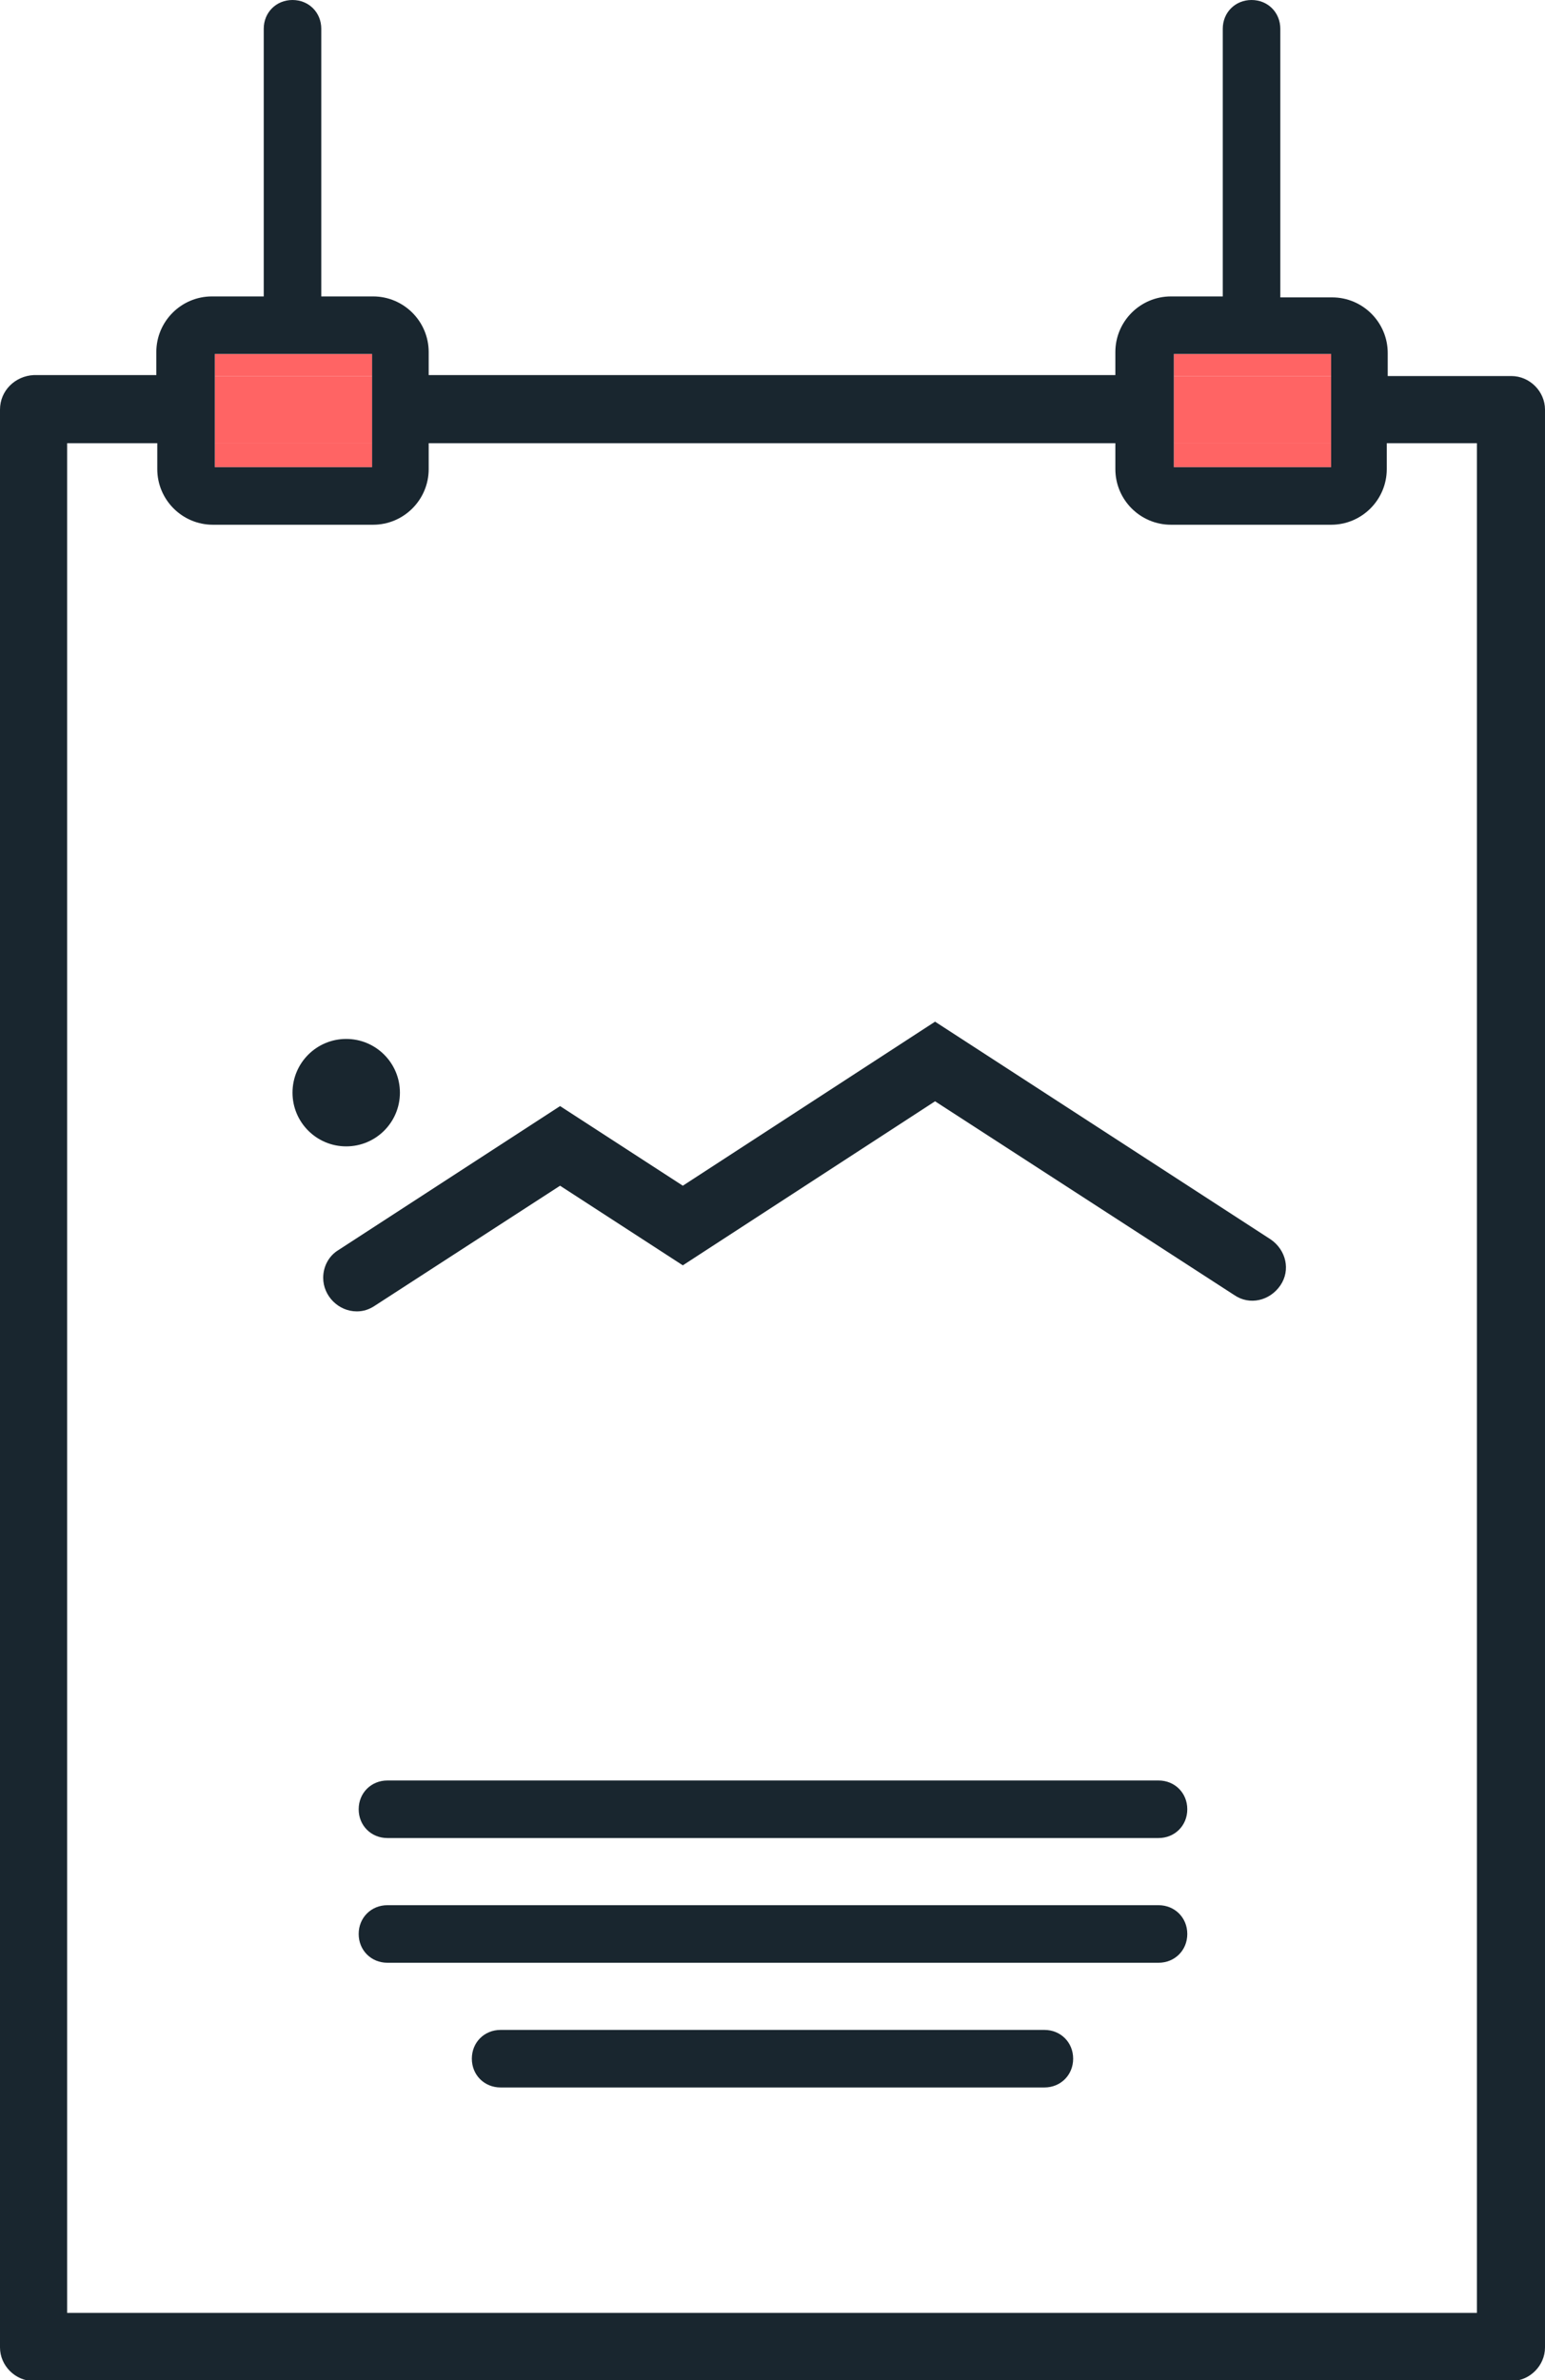
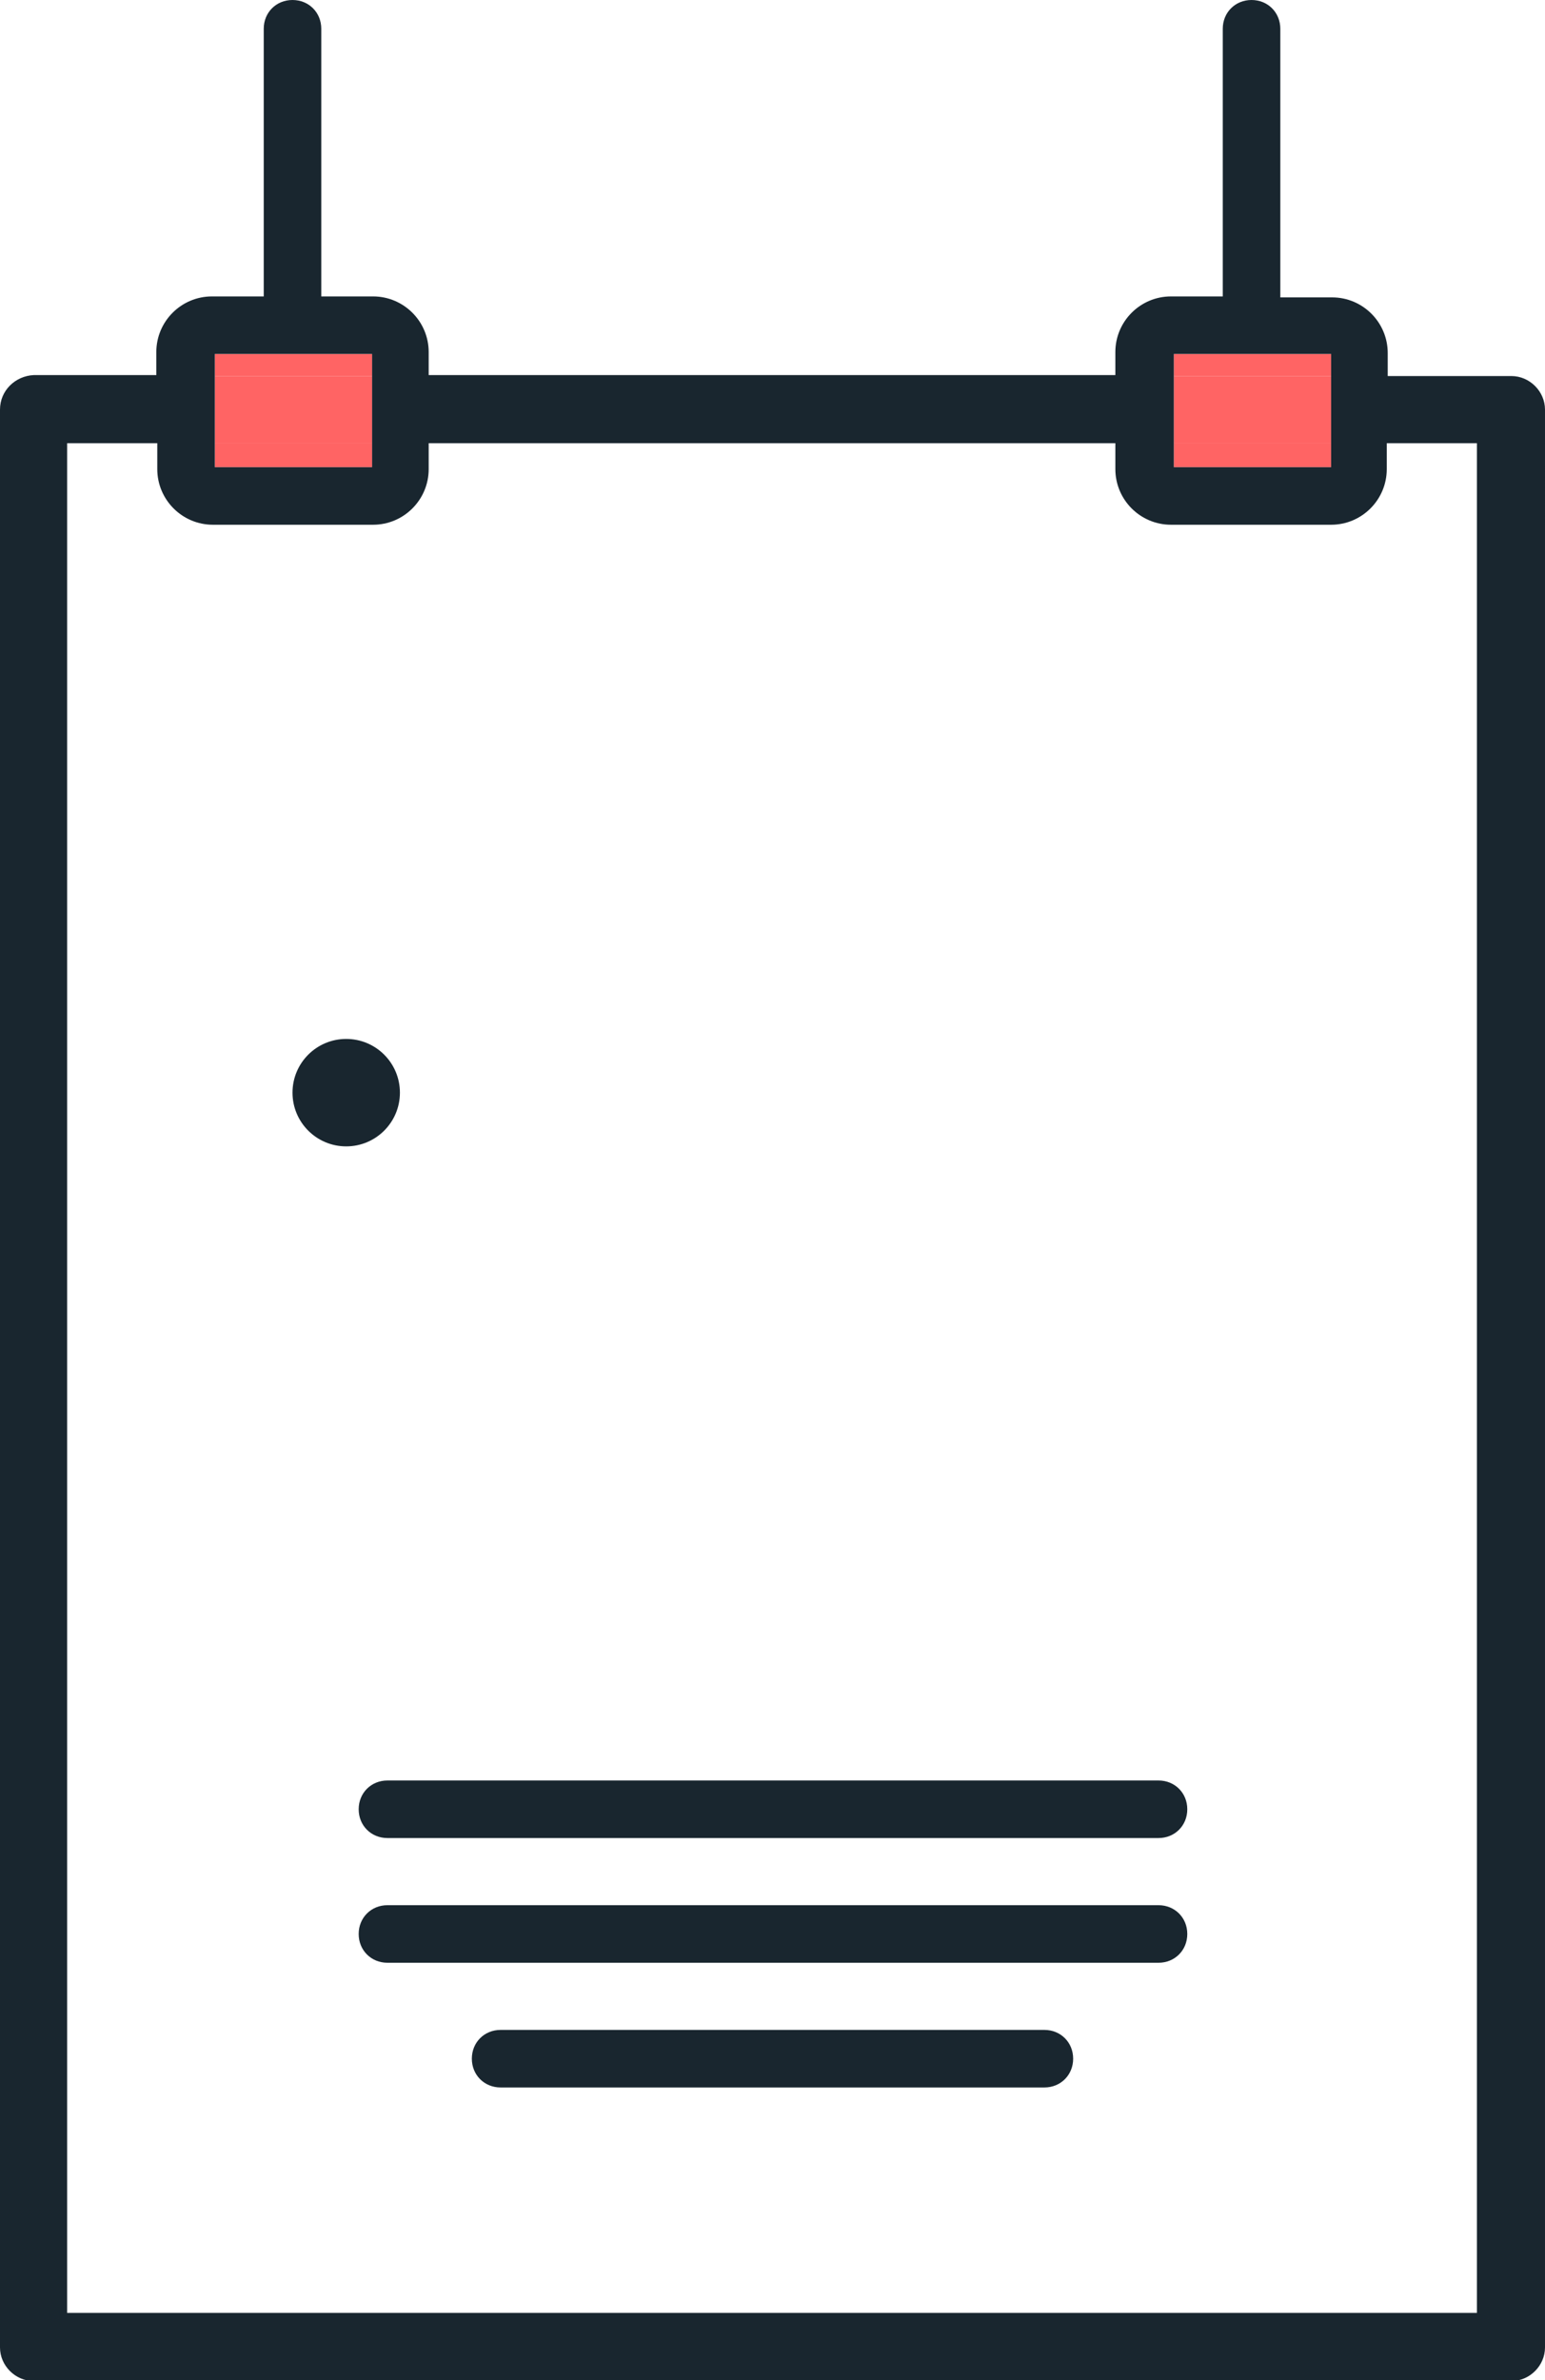
<svg xmlns="http://www.w3.org/2000/svg" id="Layer_1" version="1.1" viewBox="0 0 161.1 248.1">
  <defs>
    <style> .st0 { fill: none; } .st1 { fill: #19262f; } .st2 { fill: #ff6464; } </style>
  </defs>
  <g id="Group_540">
    <g id="Group_538">
      <path id="Path_596" class="st0" d="M138.9,54.7h-16.7c-3.2,0-5.8-2.6-5.8-5.8v-2.7H44.7v2.7c0,3.2-2.6,5.8-5.8,5.8h-16.7c-3.2,0-5.8-2.6-5.8-5.8v-2.7H7v195h147.1V46.2h-9.4v2.7c0,3.2-2.6,5.8-5.8,5.8Z" />
      <rect id="Rectangle_441" class="st2" x="22.4" y="46.2" width="16.4" height="2.5" />
      <rect id="Rectangle_442" class="st2" x="22.4" y="36.9" width="16.4" height="2.3" />
      <rect id="Rectangle_443" class="st2" x="22.4" y="39.2" width="16.4" height="7" />
      <rect id="Rectangle_444" class="st2" x="122.4" y="36.9" width="16.4" height="2.3" />
      <rect id="Rectangle_445" class="st2" x="122.4" y="46.2" width="16.4" height="2.5" />
      <rect id="Rectangle_446" class="st2" x="122.4" y="39.2" width="16.4" height="7" />
      <path id="Path_597" class="st1" d="M157.6,39.2h-12.9v-2.4c0-3.2-2.6-5.8-5.8-5.8h-5.4V3c0-1.7-1.3-3-3-3s-3,1.3-3,3v27.9h-5.4c-3.2,0-5.8,2.6-5.8,5.8v2.4H44.7v-2.4c0-3.2-2.6-5.8-5.8-5.8h-5.4V3C33.5,1.3,32.2,0,30.5,0s-3,1.3-3,3v27.9h-5.4c-3.2,0-5.8,2.6-5.8,5.8v2.4H3.5C1.6,39.2,0,40.7,0,42.7v202c0,1.9,1.6,3.5,3.5,3.5h154.1c1.9,0,3.5-1.6,3.5-3.5h0V42.7c0-1.9-1.6-3.5-3.5-3.5ZM122.4,39.2v-2.3h16.4v11.8h-16.4v-9.5ZM22.4,39.2v-2.3h16.4v11.8h-16.4v-9.5ZM154.1,241.1H7V46.2h9.4v2.7c0,3.2,2.6,5.8,5.8,5.8h16.7c3.2,0,5.8-2.6,5.8-5.8v-2.7h71.6v2.7c0,3.2,2.6,5.8,5.8,5.8h16.7c3.2,0,5.8-2.6,5.8-5.8v-2.7h9.4v195Z" />
    </g>
    <g id="Group_539">
-       <path id="Path_598" class="st1" d="M37.2,136.7c-1.9,0-3.5-1.6-3.5-3.5,0-1.2.6-2.3,1.6-2.9l23.1-15,12.8,8.3,26.3-17.1,35,22.7c1.6,1.1,2.1,3.2,1,4.8-1.1,1.6-3.2,2.1-4.8,1l-31.2-20.2-26.3,17.1-12.8-8.3-19.3,12.5c-.6.4-1.2.6-1.9.6Z" />
      <circle id="Ellipse_133" class="st1" cx="36.1" cy="113.9" r="5.6" />
    </g>
    <path id="Path_599" class="st1" d="M120.7,191.6H40.4c-1.7,0-3-1.3-3-3s1.3-3,3-3h80.4c1.7,0,3,1.3,3,3s-1.3,3-3,3Z" />
    <path id="Path_600" class="st1" d="M120.7,204.6H40.4c-1.7,0-3-1.3-3-3s1.3-3,3-3h80.4c1.7,0,3,1.3,3,3s-1.3,3-3,3Z" />
    <path id="Path_601" class="st1" d="M108.9,217.6h-56.7c-1.7,0-3-1.3-3-3s1.3-3,3-3h56.7c1.7,0,3,1.3,3,3s-1.3,3-3,3Z" />
  </g>
</svg>